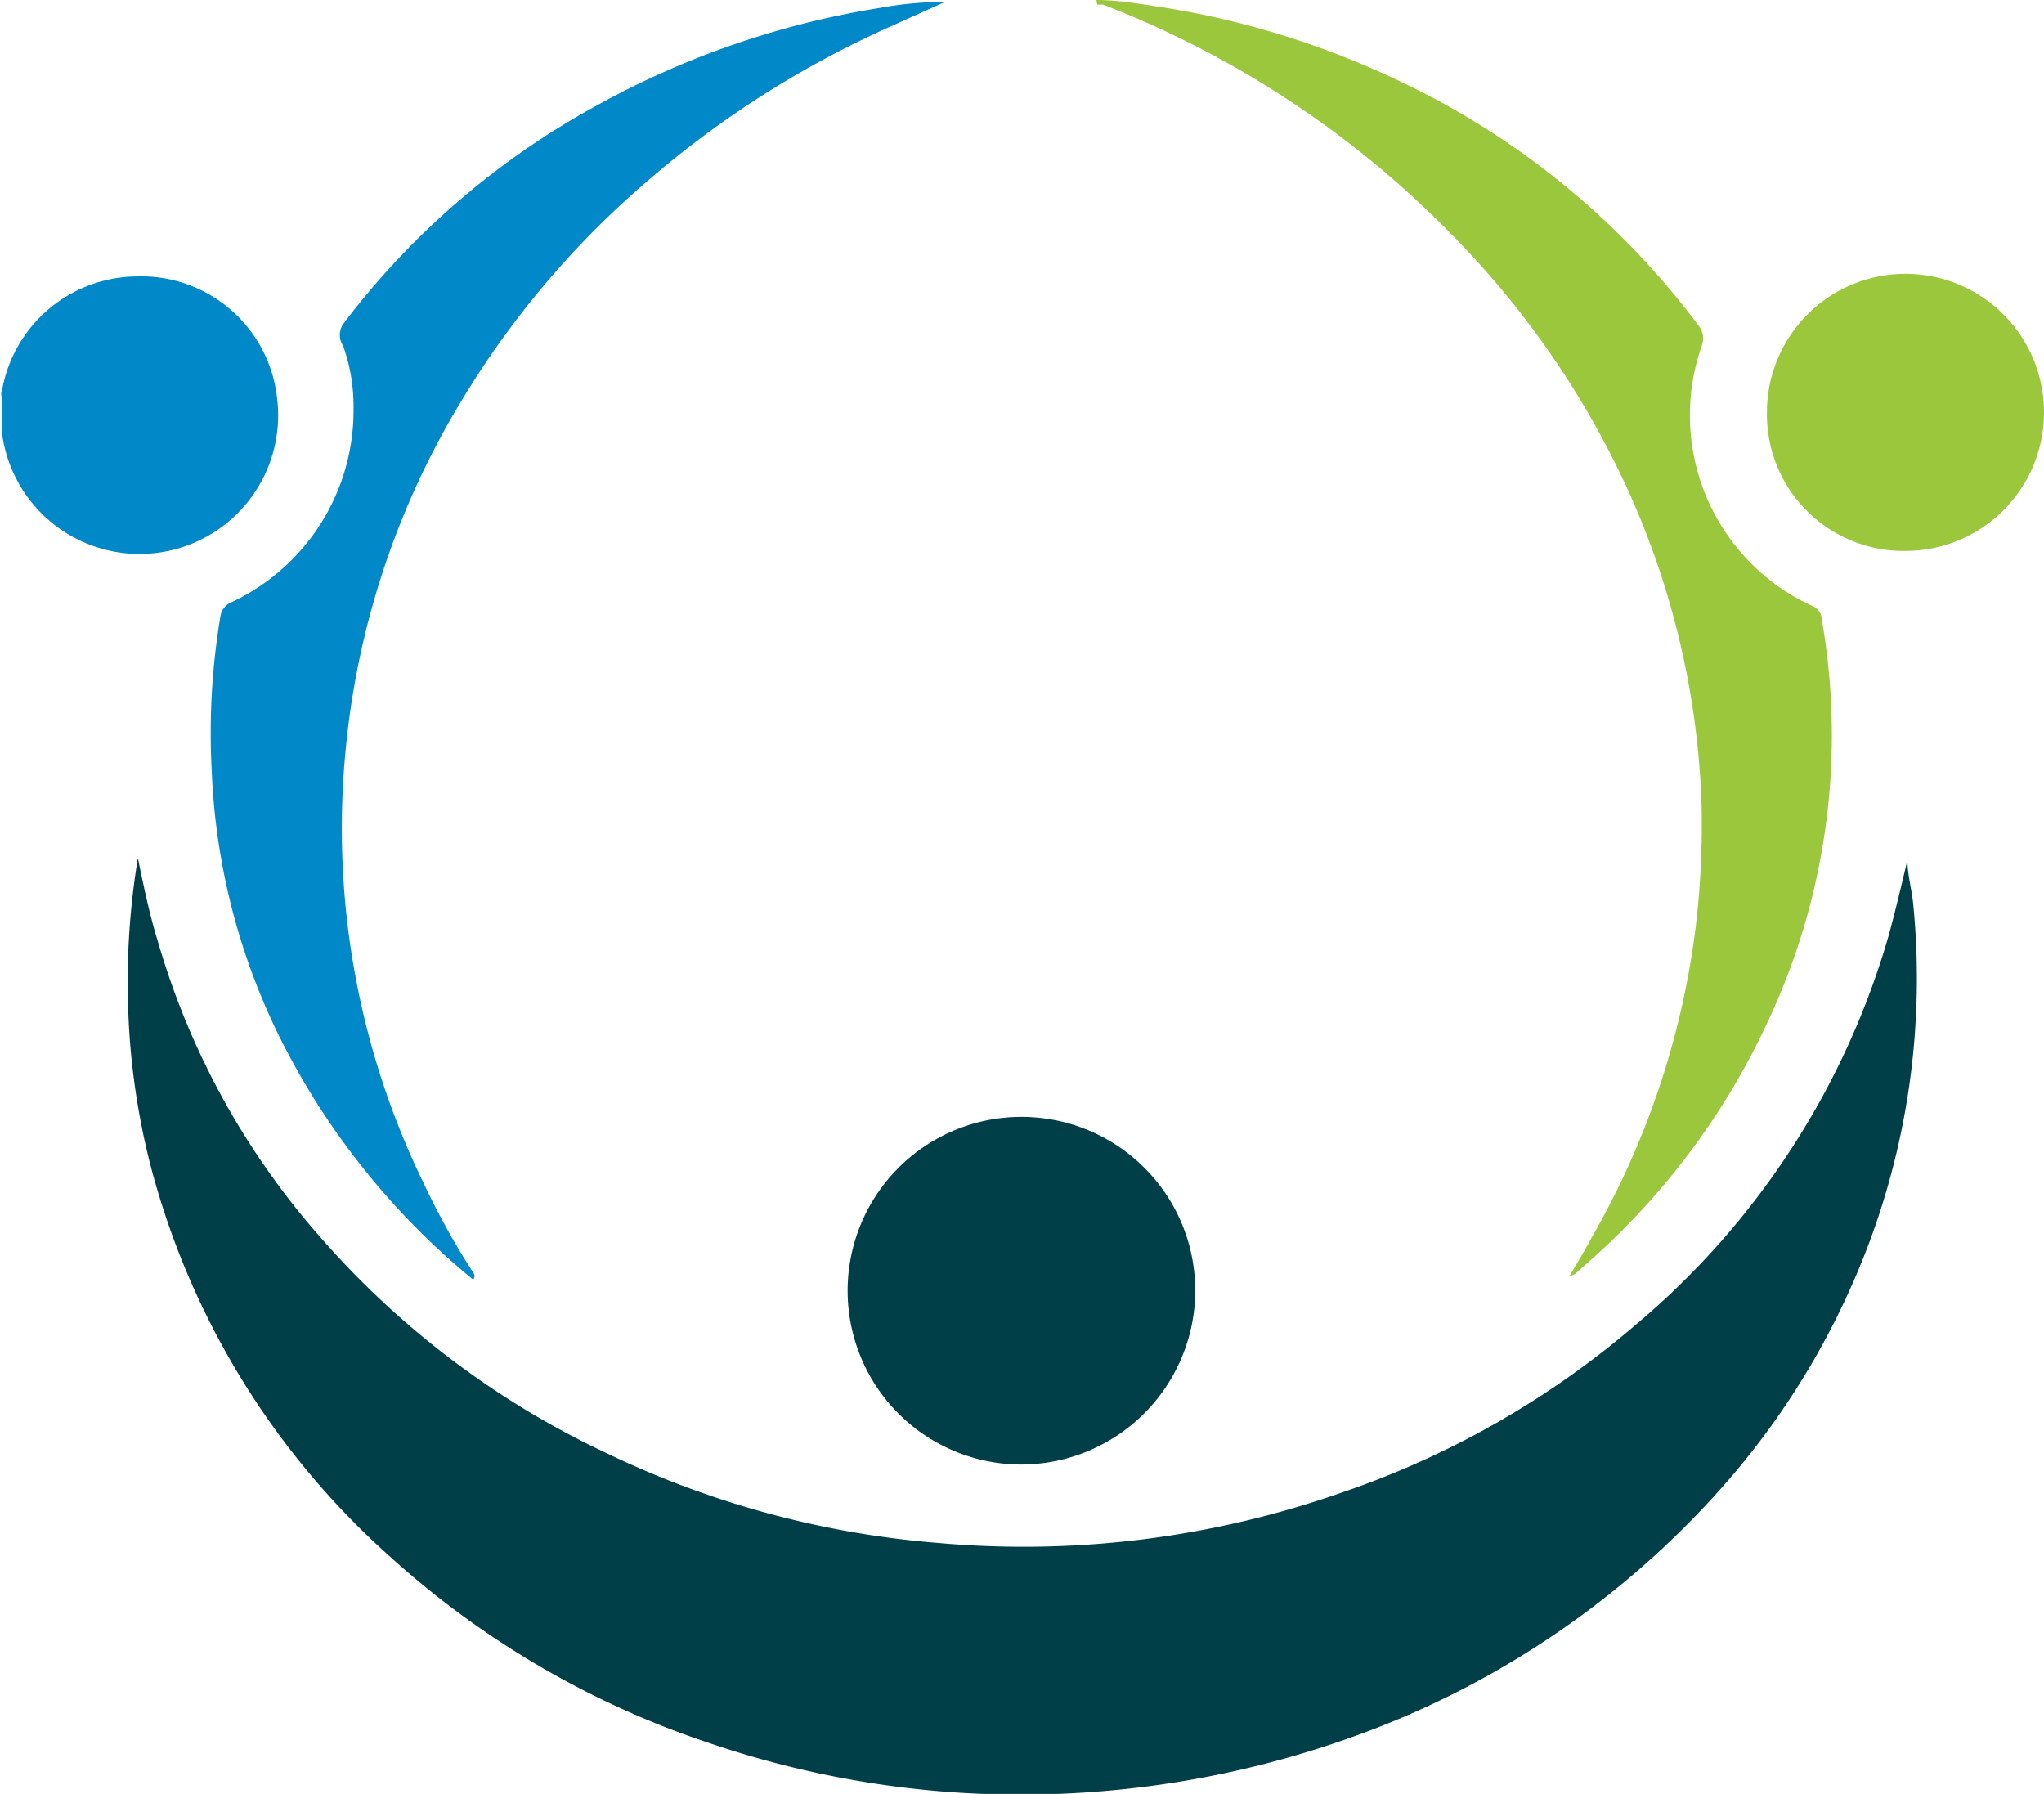
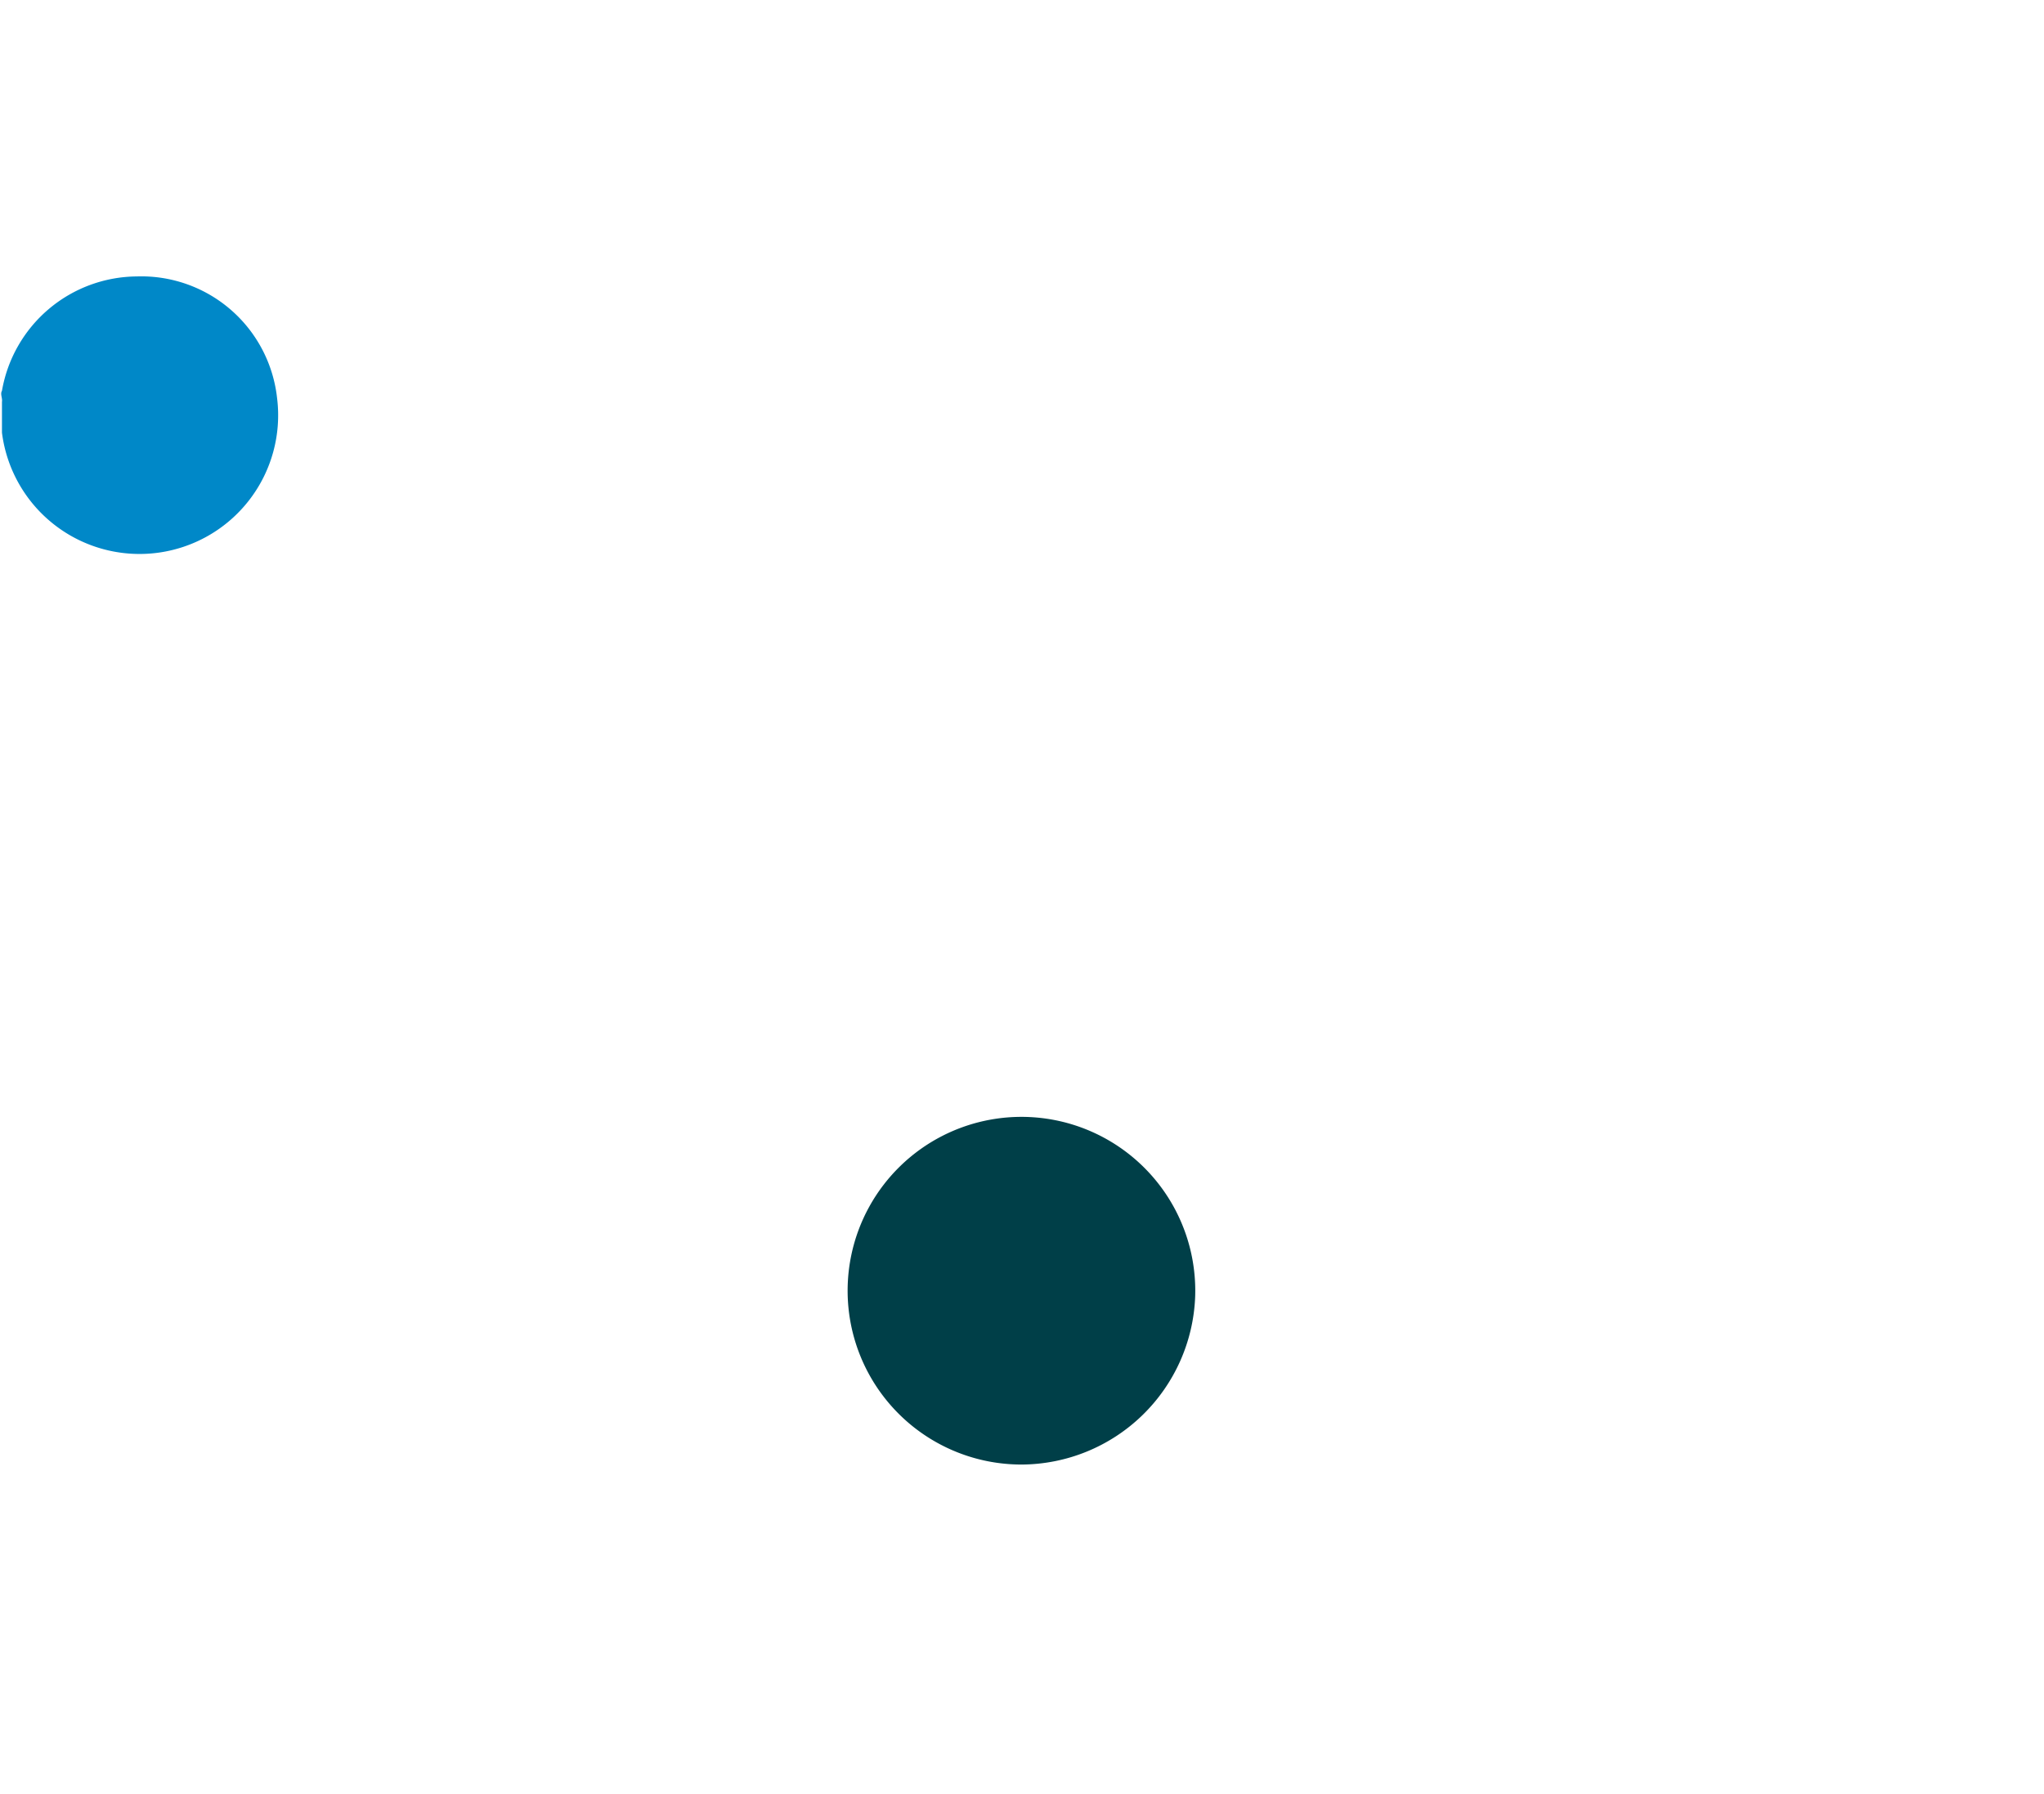
<svg xmlns="http://www.w3.org/2000/svg" id="Layer_1" data-name="Layer 1" viewBox="0 0 31.28 27.45">
  <path d="M.39,6.75A2.11,2.11,0,0,1,2.45,5,2.09,2.09,0,0,1,4.6,6.86a2.12,2.12,0,0,1-4.21.53c0-.06,0-.12,0-.18V6.92C.4,6.86.36,6.8.39,6.75Z" transform="translate(-0.36 -0.77)" style="fill:#0088c8" />
-   <path d="M2.47,13.9c.09.44.18.87.31,1.29a11.81,11.81,0,0,0,2.49,4.52A13.32,13.32,0,0,0,9.63,23a14.33,14.33,0,0,0,5.09,1.38,14.7,14.7,0,0,0,6.17-.77,13.67,13.67,0,0,0,4.48-2.55,12.18,12.18,0,0,0,3.9-6c.1-.37.19-.75.28-1.13,0,.23.07.46.09.69A11.56,11.56,0,0,1,29,19.69a12,12,0,0,1-2.08,3.6,13.72,13.72,0,0,1-5.84,4.05,15,15,0,0,1-4,.85,14.76,14.76,0,0,1-5.9-.76,13.73,13.73,0,0,1-4.85-2.84,12.13,12.13,0,0,1-3.67-6,11.12,11.12,0,0,1-.34-2.44A11.55,11.55,0,0,1,2.47,13.9Z" transform="translate(-0.36 -0.77)" style="fill:#003f48" />
-   <path d="M14.82.8,14,1.17a15.08,15.08,0,0,0-3.79,2.42,13.74,13.74,0,0,0-2.78,3.3,12.57,12.57,0,0,0-1.78,5.35,12.4,12.4,0,0,0,1.21,6.67,11.53,11.53,0,0,0,.74,1.33s.05.06,0,.11a11.33,11.33,0,0,1-3-3.79,10.11,10.11,0,0,1-1-4,10.78,10.78,0,0,1,.13-2.34A.29.29,0,0,1,3.87,10a3.24,3.24,0,0,0,1.9-3,2.73,2.73,0,0,0-.16-.94.3.3,0,0,1,0-.33A12.17,12.17,0,0,1,9.5,2.38,13.25,13.25,0,0,1,13.83.89,5.36,5.36,0,0,1,14.82.8Z" transform="translate(-0.36 -0.77)" style="fill:#0088c8" />
-   <path d="M17.14.77c.34,0,.66.06,1,.11A13.21,13.21,0,0,1,21.9,2.07a12.23,12.23,0,0,1,4.46,3.69.31.31,0,0,1,.05.28A3.21,3.21,0,0,0,27,9.22a3.17,3.17,0,0,0,1.09.82.23.23,0,0,1,.15.21,10.29,10.29,0,0,1-.83,6.16,11.17,11.17,0,0,1-2.9,3.81s-.05.07-.13.07c.12-.2.23-.38.33-.57a12.64,12.64,0,0,0,1.61-4.85,13.26,13.26,0,0,0,.08-1.78,12.64,12.64,0,0,0-1.21-5,13.59,13.59,0,0,0-2.42-3.53A15.07,15.07,0,0,0,17.24.84l-.09,0Z" transform="translate(-0.36 -0.77)" style="fill:#9ac73b" />
  <path d="M16,23.18a2.66,2.66,0,1,1,2.65-2.57A2.67,2.67,0,0,1,16,23.18Z" transform="translate(-0.36 -0.77)" style="fill:#003f48" />
-   <path d="M27.4,7.08A2.12,2.12,0,1,1,29.52,9.2,2.09,2.09,0,0,1,27.4,7.08Z" transform="translate(-0.36 -0.77)" style="fill:#9ac73b" />
</svg>